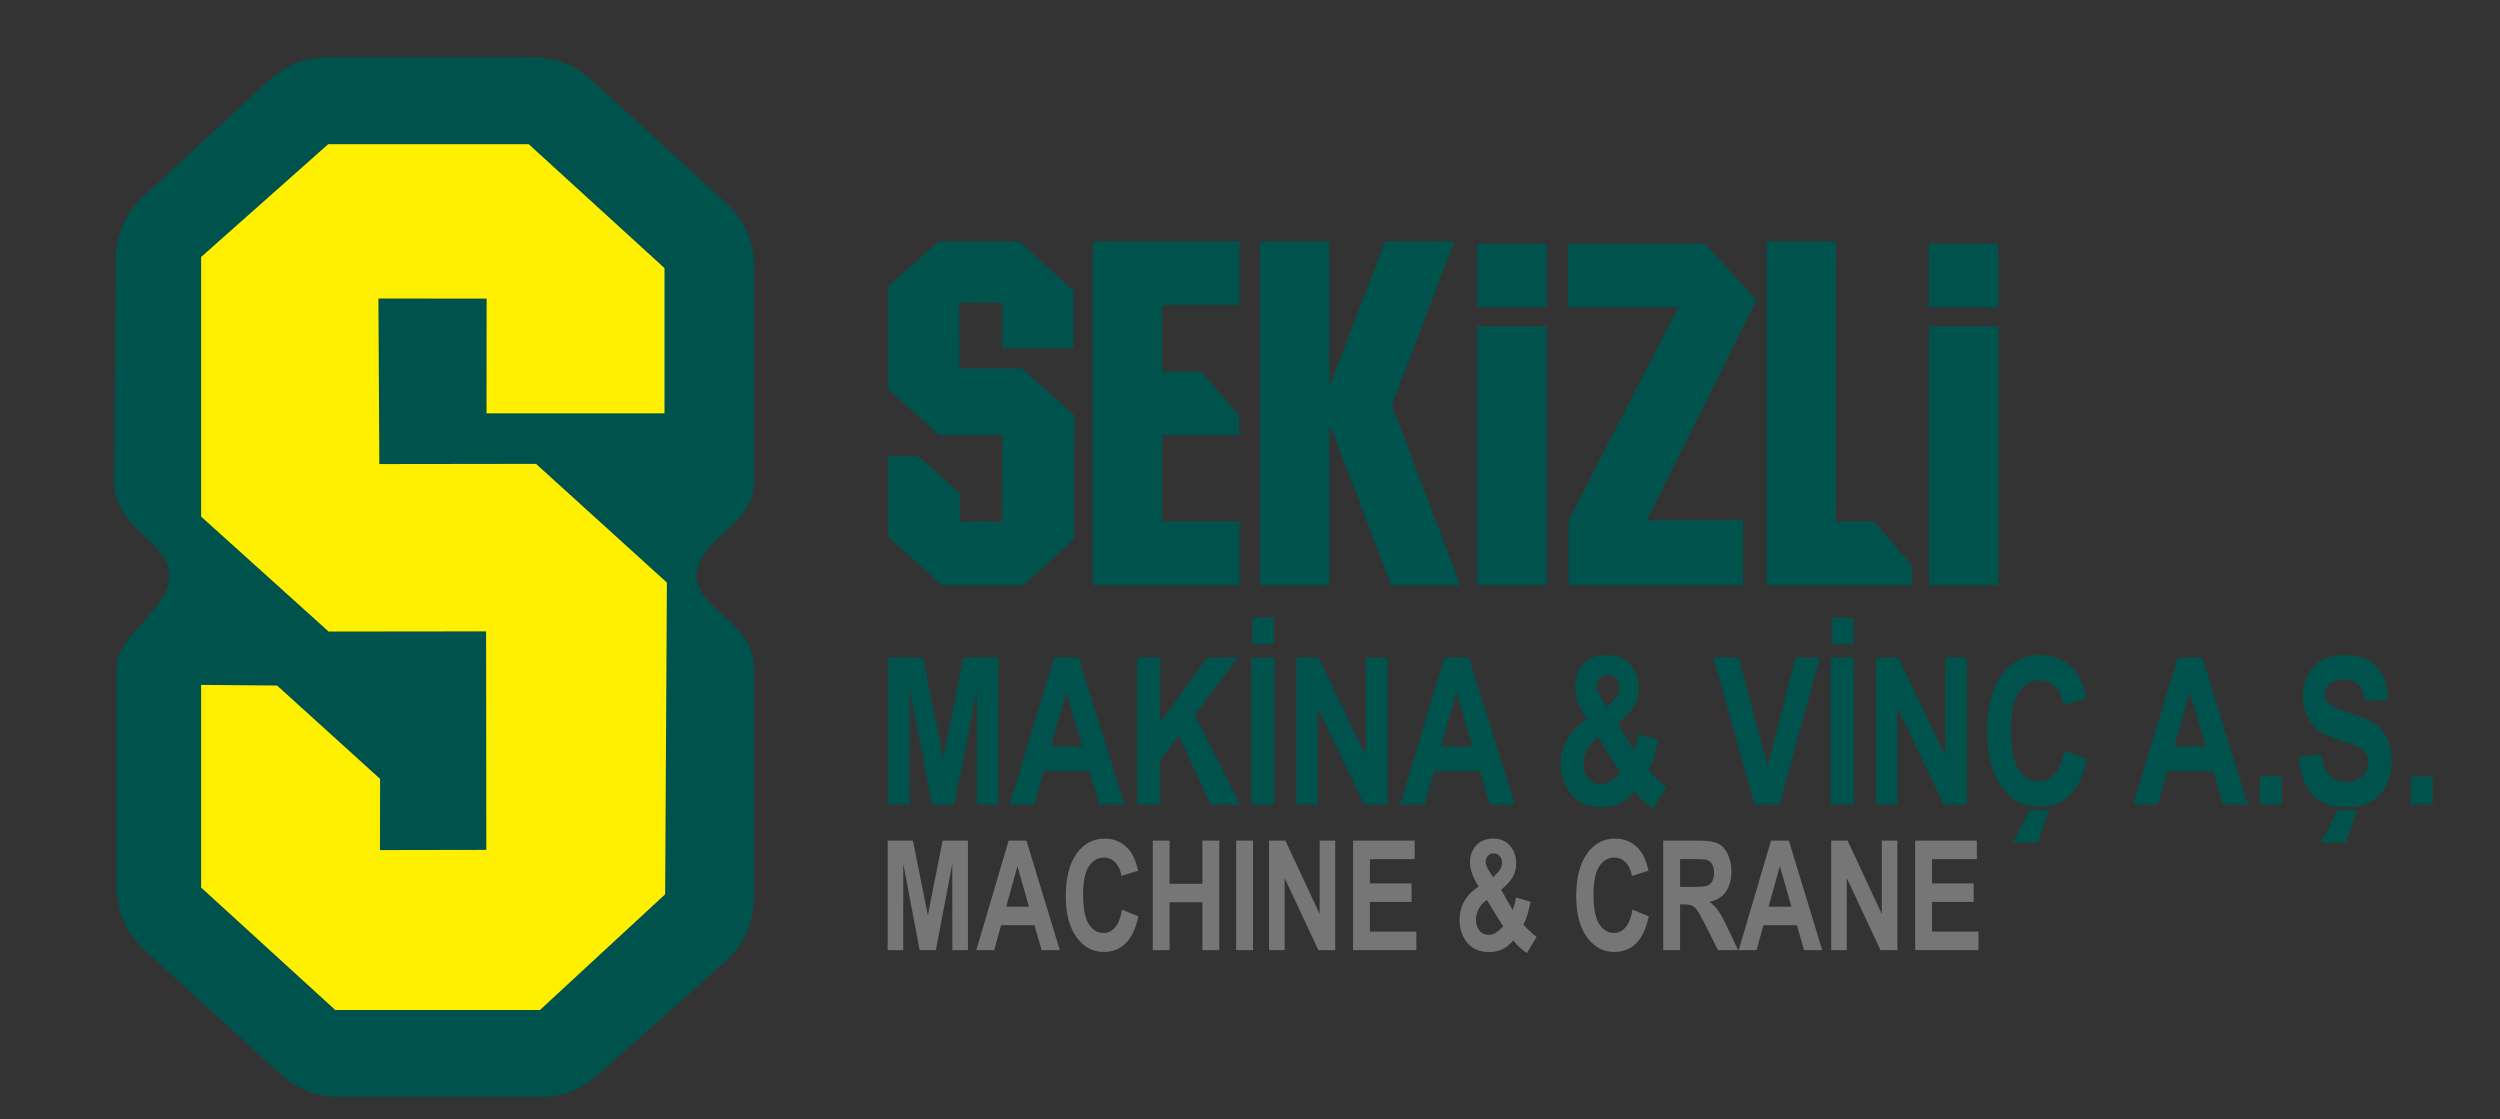
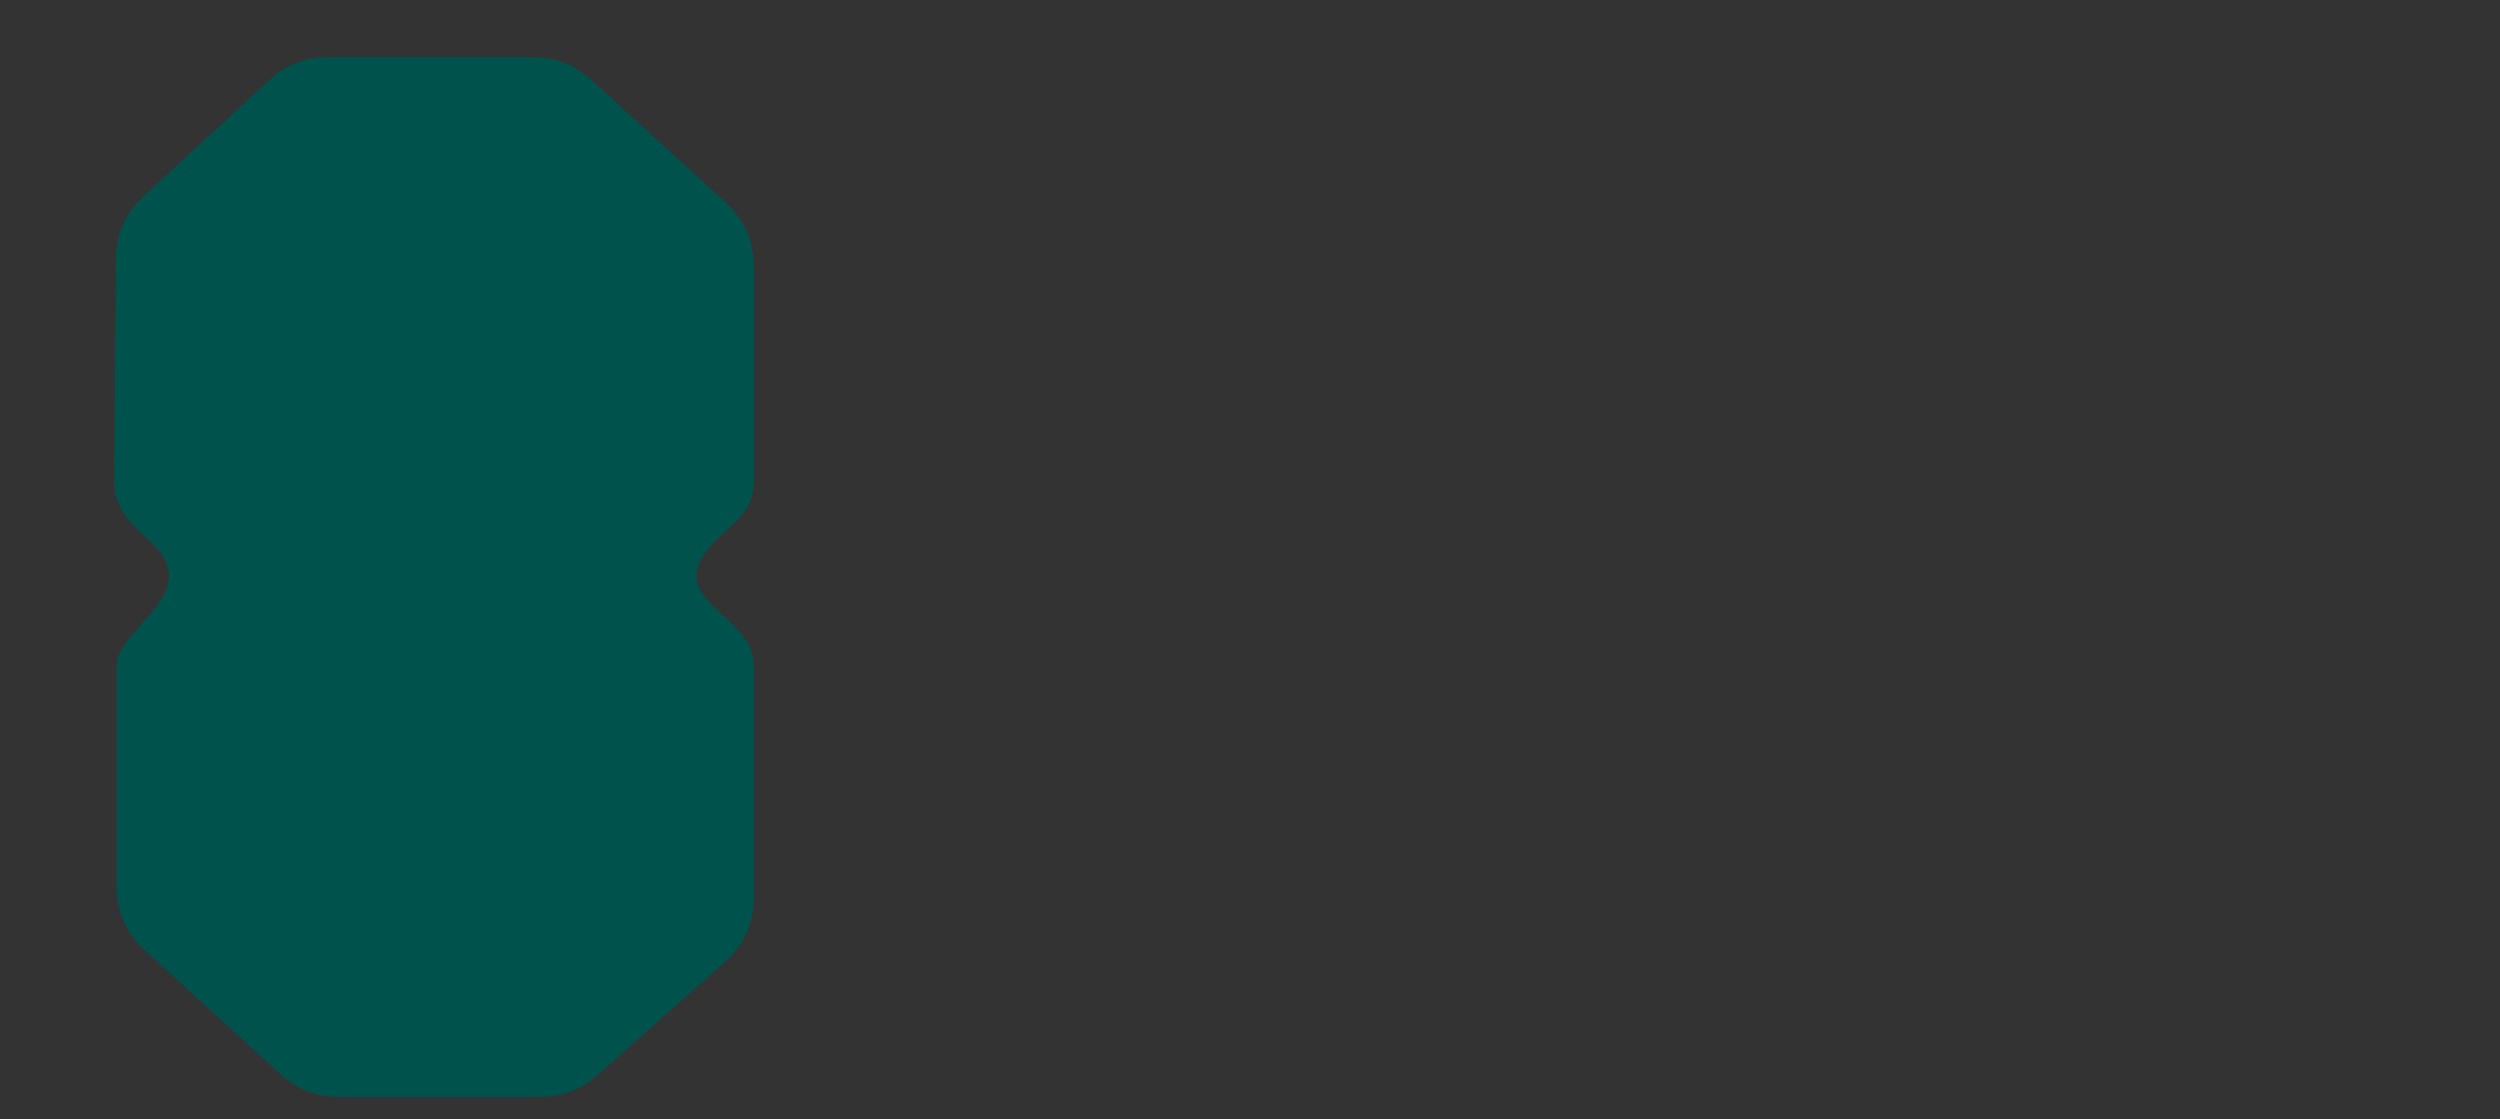
<svg xmlns="http://www.w3.org/2000/svg" version="1.1" id="katman_1" x="0px" y="0px" width="294.832px" height="132.013px" viewBox="0 0 294.832 132.013" enable-background="new 0 0 294.832 132.013" xml:space="preserve">
  <rect x="0" y="0" width="294.832" height="132.013" fill="#333333" stroke="none" />
-   <path fill="#00534D" d="M273.739,99.357l1.952-3.798h2.264l-1.274,3.798H273.739z M104.741,94.878V77.56h4.104l2.405,11.819  l2.376-11.819h4.103v17.318h-2.518V81.244l-2.661,13.634h-2.63l-2.631-13.634l-0.029,13.634H104.741z M132.61,94.878h-2.942  l-1.16-3.939h-5.405l-1.131,3.939h-2.887l5.234-17.318h2.887L132.61,94.878z M127.631,88.019l-1.867-6.435l-1.839,6.435H127.631z   M134.11,94.878V77.56h2.717v7.652l5.517-7.652h3.65l-5.093,6.745l5.347,10.573h-3.509l-3.706-8.135l-2.206,2.891v5.244H134.11z   M147.577,77.56h2.718v17.319h-2.718V77.56z M147.691,72.825h2.547v3.146h-2.547V72.825z M152.896,94.878V77.56h2.632l5.545,11.593  V77.56h2.547v17.318h-2.744l-5.461-11.395v11.395H152.896z M178.645,94.878h-2.942l-1.161-3.939h-5.403l-1.132,3.939h-2.886  l5.234-17.318h2.886L178.645,94.878z M173.636,88.019l-1.867-6.435l-1.811,6.435H173.636z M196.554,92.781l-1.585,2.551  c-0.763-0.481-1.499-1.134-2.206-1.984c-0.537,0.623-1.132,1.105-1.726,1.39c-0.622,0.311-1.358,0.453-2.18,0.453  c-1.697,0-2.941-0.596-3.791-1.814c-0.65-0.936-0.99-2.013-0.99-3.231c0-1.134,0.255-2.126,0.765-3.005  c0.537-0.907,1.301-1.673,2.319-2.324c-0.452-0.708-0.792-1.36-1.047-2.013c-0.227-0.624-0.339-1.219-0.339-1.813  c0-1.049,0.312-1.928,0.99-2.665c0.65-0.737,1.556-1.077,2.772-1.077c1.16,0,2.065,0.368,2.716,1.134  c0.679,0.766,0.99,1.701,0.99,2.807c0,0.709-0.141,1.36-0.48,1.983c-0.311,0.652-0.962,1.361-1.953,2.155l1.869,3.203  c0.197-0.511,0.395-1.162,0.564-1.956l2.321,0.651c-0.228,1.077-0.426,1.871-0.596,2.354c-0.168,0.482-0.367,0.907-0.564,1.247  c0.312,0.34,0.679,0.709,1.131,1.134C195.988,92.384,196.328,92.64,196.554,92.781z M189.509,83.341l0.707-0.68  c0.511-0.538,0.765-1.021,0.765-1.531c0-0.425-0.142-0.794-0.368-1.104c-0.255-0.284-0.594-0.454-1.019-0.454  c-0.396,0-0.707,0.142-0.962,0.396c-0.227,0.284-0.339,0.597-0.339,0.936c0,0.396,0.197,0.908,0.594,1.475L189.509,83.341z   M188.49,86.941c-0.594,0.396-1.019,0.879-1.33,1.418c-0.282,0.539-0.425,1.104-0.425,1.672c0,0.709,0.171,1.304,0.538,1.758  c0.368,0.453,0.85,0.68,1.472,0.68c0.396,0,0.792-0.112,1.159-0.312c0.368-0.198,0.765-0.538,1.217-1.021L188.49,86.941z   M206.91,94.878l-4.84-17.318h2.972l3.424,12.812l3.282-12.812h2.886l-4.781,17.318H206.91z M215.906,77.56h2.745v17.319h-2.745  V77.56z M216.02,72.825h2.546v3.146h-2.546V72.825z M221.254,94.878V77.56h2.632l5.545,11.593V77.56h2.519v17.318h-2.717  l-5.46-11.395v11.395H221.254z M243.465,88.501l2.632,1.021c-0.396,1.927-1.076,3.345-2.01,4.252  c-0.934,0.936-2.149,1.389-3.593,1.389c-1.783,0-3.254-0.765-4.414-2.354c-1.16-1.559-1.726-3.713-1.726-6.463  c0-2.862,0.565-5.131,1.726-6.718s2.688-2.381,4.583-2.381c1.642,0,3,0.624,4.018,1.871c0.623,0.737,1.075,1.813,1.387,3.203  l-2.688,0.822c-0.17-0.907-0.509-1.616-1.019-2.126c-0.509-0.511-1.104-0.794-1.84-0.794c-0.99,0-1.811,0.481-2.432,1.389  c-0.623,0.936-0.935,2.41-0.935,4.479c0,2.184,0.312,3.742,0.935,4.677c0.594,0.937,1.414,1.39,2.376,1.39  c0.735,0,1.357-0.283,1.867-0.879C242.871,90.683,243.237,89.748,243.465,88.501z M265.109,94.878h-2.943l-1.159-3.939h-5.404  l-1.132,3.939h-2.886l5.234-17.318h2.886L265.109,94.878z M260.13,88.019l-1.867-6.435l-1.84,6.435H260.13z M266.523,91.563h2.575  v3.315h-2.575V91.563z M271.078,89.266l2.661-0.34c0.169,1.135,0.48,1.984,0.962,2.522c0.48,0.539,1.159,0.794,1.979,0.794  c0.878,0,1.528-0.228,1.98-0.708c0.425-0.482,0.651-1.049,0.651-1.673c0-0.426-0.085-0.766-0.282-1.049  c-0.17-0.283-0.51-0.538-0.963-0.737c-0.312-0.17-1.047-0.397-2.179-0.765c-1.443-0.482-2.462-1.05-3.056-1.729  c-0.82-0.964-1.244-2.126-1.244-3.487c0-0.906,0.197-1.729,0.594-2.494c0.396-0.765,0.934-1.36,1.669-1.758  c0.736-0.396,1.612-0.595,2.66-0.595c1.669,0,2.942,0.453,3.791,1.417c0.85,0.992,1.302,2.268,1.358,3.884l-2.745,0.113  c-0.113-0.907-0.367-1.531-0.735-1.928c-0.396-0.397-0.962-0.596-1.726-0.596s-1.387,0.198-1.839,0.624  c-0.283,0.283-0.424,0.623-0.424,1.077c0,0.425,0.141,0.767,0.396,1.077c0.339,0.369,1.188,0.737,2.518,1.162  c1.302,0.396,2.292,0.822,2.914,1.248c0.622,0.425,1.133,0.992,1.499,1.757c0.34,0.737,0.538,1.672,0.538,2.75  c0,0.992-0.226,1.927-0.65,2.807c-0.424,0.85-1.047,1.501-1.811,1.927c-0.793,0.426-1.782,0.624-2.942,0.624  c-1.698,0-3.027-0.511-3.934-1.503C271.814,92.668,271.277,91.193,271.078,89.266z M284.32,91.563h2.576v3.315h-2.576V91.563z   M237.409,99.357l1.925-3.798h2.263l-1.272,3.798H237.409z" />
-   <path fill-rule="evenodd" clip-rule="evenodd" fill="#777677" d="M104.687,112.049V99.132h2.975l1.763,8.811l1.738-8.811h2.989  v12.917h-1.839l-0.007-10.165l-1.938,10.165h-1.909l-1.93-10.165l-0.007,10.165H104.687z M124.985,112.049h-2.144l-0.846-2.94  h-3.937l-0.814,2.94h-2.105l3.815-12.917h2.098L124.985,112.049z M121.349,106.925l-1.36-4.779l-1.325,4.779H121.349z   M132.328,107.285l1.917,0.777c-0.293,1.425-0.783,2.477-1.472,3.168c-0.686,0.689-1.549,1.036-2.609,1.036  c-1.3,0-2.374-0.586-3.216-1.755c-0.839-1.172-1.259-2.777-1.259-4.815c0-2.148,0.422-3.817,1.266-5.01  c0.843-1.194,1.951-1.787,3.333-1.787c1.202,0,2.174,0.471,2.926,1.404c0.448,0.555,0.784,1.349,1.007,2.384l-1.965,0.614  c-0.116-0.67-0.356-1.201-0.727-1.583c-0.366-0.39-0.817-0.583-1.343-0.583c-0.726,0-1.318,0.34-1.772,1.035  c-0.455,0.681-0.679,1.794-0.679,3.335c0,1.629,0.225,2.791,0.668,3.485c0.449,0.688,1.028,1.035,1.747,1.035  c0.523,0,0.978-0.217,1.359-0.659C131.888,108.922,132.161,108.233,132.328,107.285z M135.947,112.049V99.132h1.986v5.094h3.871  v-5.094h1.99v12.917h-1.99v-5.645h-3.871v5.645H135.947z M145.784,99.132h1.989v12.917h-1.989V99.132z M149.665,112.049V99.132  h1.927l4.039,8.659v-8.659h1.836v12.917h-1.987l-3.978-8.491v8.491H149.665z M159.572,112.049V99.132h7.266v2.184h-5.28v2.866h4.91  v2.185h-4.91v3.503h5.475v2.18H159.572z M181.21,110.484l-1.14,1.909c-0.558-0.358-1.096-0.853-1.609-1.481  c-0.399,0.471-0.819,0.815-1.266,1.038c-0.444,0.218-0.973,0.331-1.592,0.331c-1.224,0-2.14-0.45-2.759-1.355  c-0.476-0.702-0.713-1.506-0.713-2.418c0-0.824,0.185-1.569,0.563-2.236c0.373-0.66,0.937-1.232,1.685-1.72  c-0.337-0.523-0.594-1.025-0.755-1.5c-0.175-0.469-0.264-0.922-0.264-1.345c0-0.781,0.243-1.445,0.714-1.989  c0.477-0.544,1.158-0.818,2.032-0.818c0.846,0,1.511,0.287,1.985,0.853c0.482,0.569,0.718,1.264,0.718,2.089  c0,0.523-0.115,1.022-0.354,1.488c-0.234,0.468-0.71,1.002-1.42,1.598l1.351,2.384c0.16-0.369,0.297-0.86,0.412-1.463l1.707,0.5  c-0.172,0.802-0.318,1.385-0.444,1.75c-0.123,0.367-0.259,0.673-0.403,0.923c0.211,0.26,0.486,0.541,0.818,0.849  C180.807,110.179,181.055,110.381,181.21,110.484z M176.086,103.449l0.508-0.517c0.371-0.379,0.556-0.758,0.556-1.138  c0-0.319-0.087-0.586-0.27-0.809c-0.182-0.23-0.419-0.336-0.727-0.336c-0.297,0-0.532,0.096-0.697,0.296  c-0.171,0.196-0.252,0.425-0.252,0.681c0,0.311,0.142,0.678,0.428,1.116L176.086,103.449z M175.353,106.138  c-0.431,0.291-0.752,0.639-0.97,1.047c-0.209,0.403-0.318,0.82-0.318,1.242c0,0.537,0.137,0.976,0.399,1.309  c0.262,0.34,0.619,0.51,1.061,0.51c0.293,0,0.579-0.074,0.849-0.228c0.269-0.151,0.563-0.405,0.889-0.763L175.353,106.138z   M192.524,107.285l1.919,0.777c-0.293,1.425-0.786,2.477-1.468,3.168c-0.689,0.689-1.56,1.036-2.608,1.036  c-1.308,0-2.379-0.586-3.22-1.755c-0.84-1.172-1.26-2.777-1.26-4.815c0-2.148,0.42-3.817,1.266-5.01  c0.843-1.194,1.955-1.787,3.329-1.787c1.206,0,2.179,0.471,2.931,1.404c0.446,0.555,0.779,1.349,1.003,2.384l-1.962,0.614  c-0.115-0.67-0.353-1.201-0.728-1.583c-0.365-0.39-0.814-0.583-1.342-0.583c-0.728,0-1.318,0.34-1.773,1.035  c-0.451,0.681-0.682,1.794-0.682,3.335c0,1.629,0.225,2.791,0.671,3.485c0.448,0.688,1.029,1.035,1.745,1.035  c0.528,0,0.979-0.217,1.356-0.659C192.088,108.922,192.36,108.233,192.524,107.285z M196.15,112.049V99.132h4.173  c1.051,0,1.813,0.119,2.293,0.351c0.476,0.23,0.856,0.646,1.141,1.235c0.285,0.594,0.433,1.271,0.433,2.039  c0,0.971-0.221,1.767-0.653,2.398c-0.428,0.631-1.073,1.027-1.932,1.192c0.428,0.331,0.777,0.688,1.053,1.083  c0.28,0.396,0.657,1.095,1.13,2.098l1.192,2.521h-2.37l-1.42-2.821c-0.512-0.997-0.86-1.634-1.046-1.894  c-0.191-0.259-0.388-0.438-0.601-0.532c-0.214-0.096-0.55-0.145-1.001-0.145h-0.405v5.392H196.15z M198.137,104.601h1.466  c0.954,0,1.545-0.057,1.785-0.162c0.235-0.102,0.421-0.286,0.554-0.547c0.133-0.252,0.198-0.58,0.198-0.974  c0-0.434-0.09-0.781-0.262-1.053c-0.178-0.27-0.422-0.434-0.745-0.505c-0.164-0.031-0.646-0.045-1.447-0.045h-1.549V104.601z   M214.9,112.049h-2.141l-0.846-2.94h-3.944l-0.818,2.94h-2.098l3.811-12.917h2.099L214.9,112.049z M211.267,106.925l-1.363-4.779  l-1.329,4.779H211.267z M215.96,112.049V99.132h1.926l4.039,8.659v-8.659h1.835v12.917h-1.986l-3.979-8.491v8.491H215.96z   M225.862,112.049V99.132h7.271v2.184h-5.281v2.866h4.91v2.185h-4.91v3.503h5.476v2.18H225.862z" />
-   <path fill-rule="evenodd" clip-rule="evenodd" fill="#00534D" d="M128.87,28.481h6.368h1.817h9.122v7.487h-9.122v7.841h4.57  l4.495,5.164v2.324h-9.065v10.221h9.122v7.497h-9.122h-1.817h-6.368V28.481z M148.586,28.481h8.186v17.192l6.559-17.192h8.187  l-7.383,19.315l8.1,21.218h-8.176l-7.076-18.531h-0.21v18.531h-8.186V28.481z M174.223,38.474h8.184v30.541h-8.184V38.474z   M174.223,36.236h8.184v-7.497h-8.184V36.236z M227.491,38.474h8.176v30.541h-8.176V38.474z M227.491,36.236h8.176v-7.497h-8.176  V36.236z M208.329,28.481h8.186v33.036h4.484l4.484,5.173v2.323h-8.969h-2.229h-5.957V28.481z M194.264,61.346h11.293v7.668h-20.558  v-7.668l12.927-25.109h-13.014v-7.497h16.169l6.053,6.646L194.264,61.346z M104.754,63.277v-9.485l3.576,0.028l4.858,4.37  l-0.01,3.337l5.02-0.01l-0.01-8.682l-0.01-1.549l-7.419,0.011l-6.006-5.384V33.76l5.986-5.278h9.457l6.397,5.794v0.114v6.684h-8.386  V35.71l-5.096-0.009l0.038,7.755l7.391-0.01l6.168,5.556l-0.086,14.591l-5.9,5.421h-9.647L104.754,63.277z" />
  <path fill-rule="evenodd" clip-rule="evenodd" fill="#00524D" d="M88.906,78.564v27.249c0,3.039-1.176,5.655-3.449,7.673  l-14.986,13.3c-1.953,1.732-4.198,2.586-6.809,2.586H40.014c-2.66,0-4.948-0.888-6.914-2.681l-16.011-14.608  c-2.208-2.015-3.343-4.589-3.343-7.579c0-9.273,0-16.682,0-25.955c0.005-3.41,5.975-6.541,6.173-10.354  c0.242-4.649-6.504-5.444-6.456-11.61l0.206-25.989c0.017-2.946,1.132-5.476,3.295-7.476L31.729,9.473  c1.971-1.821,4.279-2.725,6.962-2.725h24.137c2.661,0,4.95,0.888,6.915,2.681l15.822,14.441c2.208,2.015,3.342,4.588,3.342,7.577  v25.456c0,2.841-1.915,4.473-3.346,5.73C76.248,70.821,88.906,71.75,88.906,78.564" />
-   <polygon fill-rule="evenodd" clip-rule="evenodd" fill="#FFEF00" points="23.719,104.673 23.719,80.77 32.677,80.847 44.824,91.854   44.81,100.251 57.354,100.229 57.331,78.358 57.327,74.461 38.754,74.482 23.719,60.923 23.719,30.306 38.706,17.006 62.355,17.006   78.366,31.615 78.366,31.895 78.366,48.744 57.376,48.748 57.388,35.215 44.627,35.207 44.737,54.728 63.213,54.704 78.648,68.705   78.443,105.467 63.678,119.114 39.542,119.114 " />
</svg>